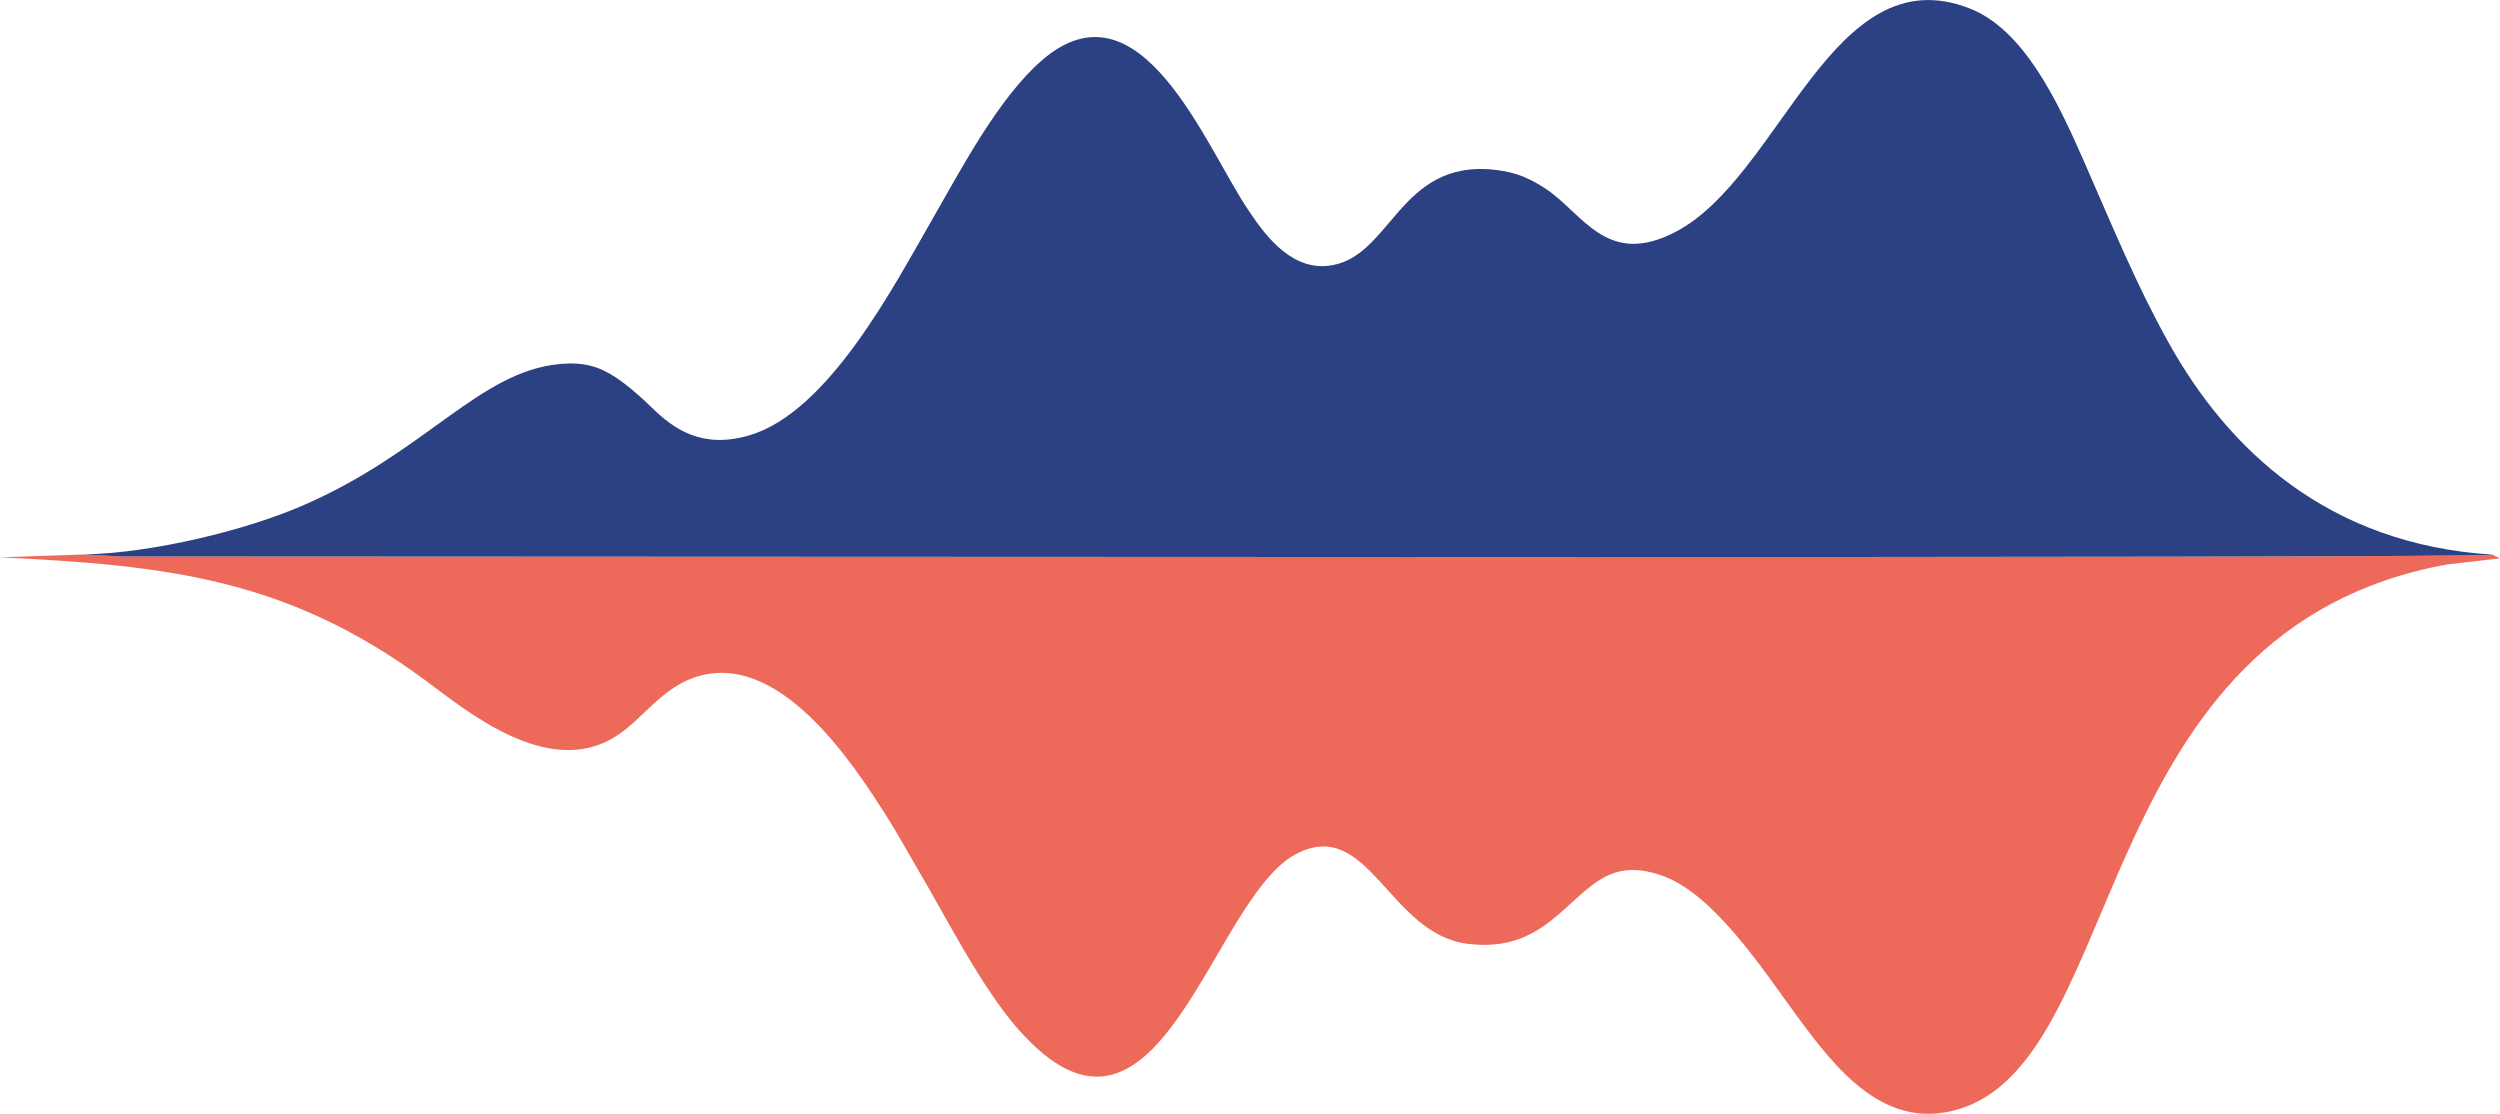
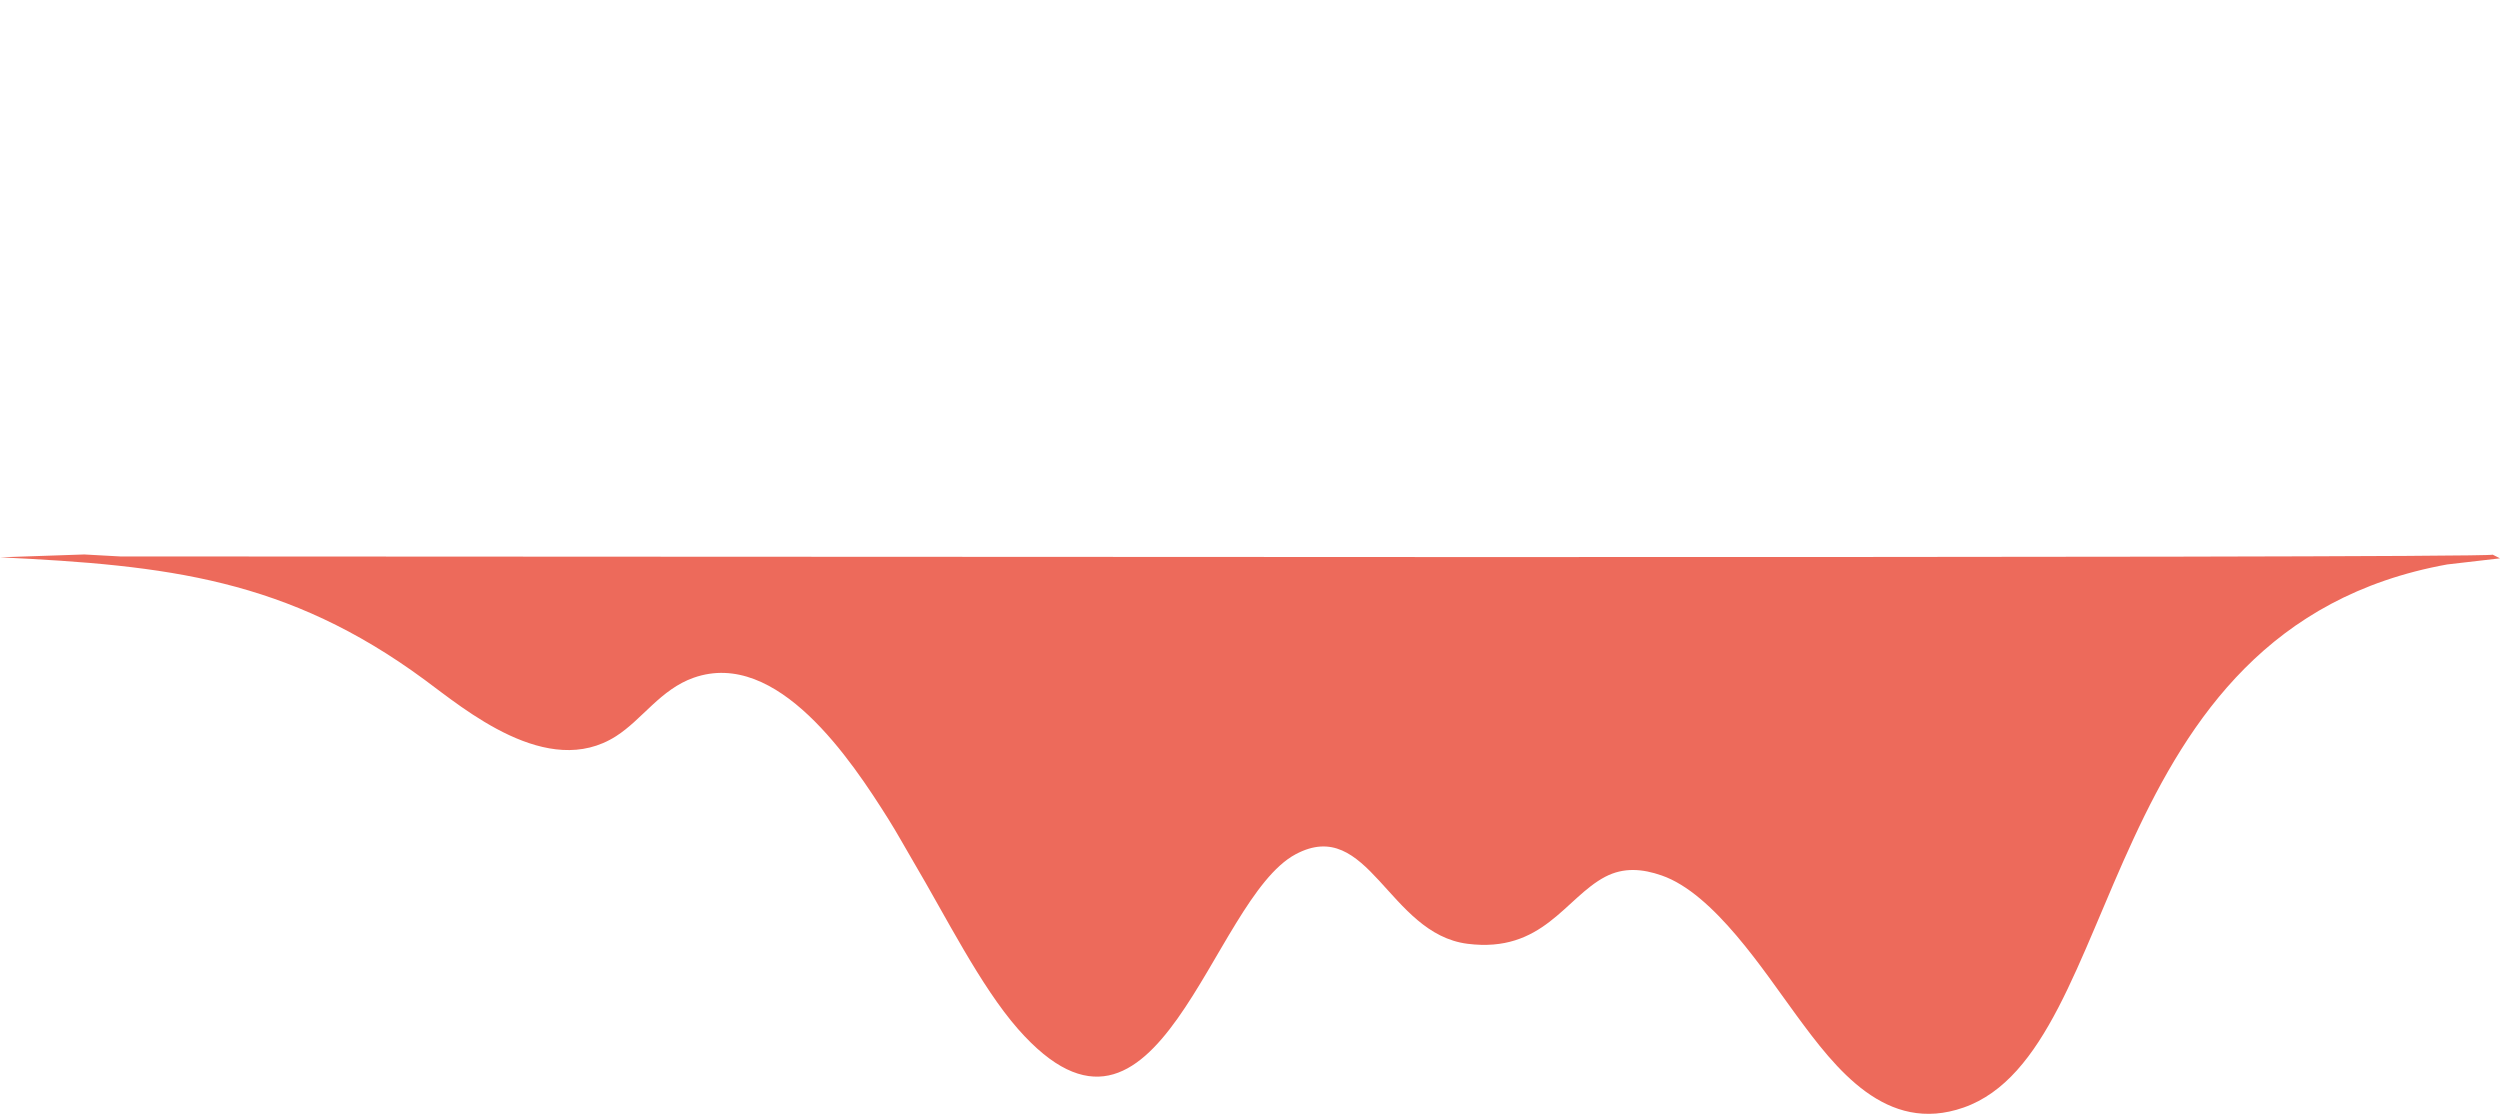
<svg xmlns="http://www.w3.org/2000/svg" xml:space="preserve" width="799px" height="356px" version="1.1" style="shape-rendering:geometricPrecision; text-rendering:geometricPrecision; image-rendering:optimizeQuality; fill-rule:evenodd; clip-rule:evenodd" viewBox="0 0 368.4 164.13">
  <defs>
    <style type="text/css">
   
    .fil1 {fill:#2C4183}
    .fil0 {fill:#ED6A5B}
   
  </style>
  </defs>
  <g id="Layer_x0020_1">
    <g id="_2598479018544">
      <path class="fil0" d="M367.33 81.73c-0.86,0.6 -290.67,0.25 -349.63,0.26l-5.28 -0.29 -12.42 0.42c24.65,1.18 42.31,3.14 62.55,18.03 5.84,4.29 18.14,14.78 28.23,8.33 3.87,-2.47 6.56,-6.9 11.45,-8.62 12.34,-4.33 23.26,12.22 28.68,20.83 1.32,2.1 2.43,4.15 3.66,6.23 4.84,8.18 9.9,18.38 15.44,24.7 20.69,23.54 28.37,-19.04 40.91,-25.74 10.73,-5.73 13.67,11.71 25.33,13.19 11.09,1.41 14.4,-6.77 20.29,-9.87 2.73,-1.43 5.5,-1.18 8.32,-0.2 7.71,2.67 15.06,14.08 19.85,20.59 5.79,7.89 13.24,17.61 24.65,13.61 24.18,-8.47 18.87,-70.55 71.26,-80.03l7.78 -0.9 -1.07 -0.54z" />
-       <path class="fil1" d="M12.42 81.7l5.28 0.29c58.96,-0.01 348.77,0.34 349.63,-0.26 -24.43,-1.53 -39.03,-15.6 -47.73,-31.18 -4.86,-8.71 -8.33,-17.28 -12.57,-26.93 -3.9,-8.88 -8.86,-19.31 -16.82,-22.4 -20.25,-7.88 -27.69,24.69 -43.2,32.89 -10.32,5.46 -13.79,-2.81 -19.4,-6.41 -2.14,-1.38 -4.09,-2.3 -7.2,-2.67 -14.47,-1.7 -15.35,13.32 -24.88,14.15 -5.69,0.5 -9.51,-5.16 -11.59,-8.25 -6.27,-9.27 -15.88,-34.6 -30.39,-22.06 -6.44,5.58 -11.91,16.05 -16.13,23.38 -5.61,9.72 -15.3,28.5 -27.05,31.91 -6.88,2 -11.04,-0.86 -14.42,-4.2 -1.34,-1.33 -3.63,-3.35 -5.41,-4.48 -2.38,-1.52 -4.59,-2.16 -8.02,-1.85 -11.99,1.11 -19.77,13.05 -38.03,20.91 -8.43,3.63 -21.87,6.91 -32.07,7.16z" />
    </g>
  </g>
</svg>